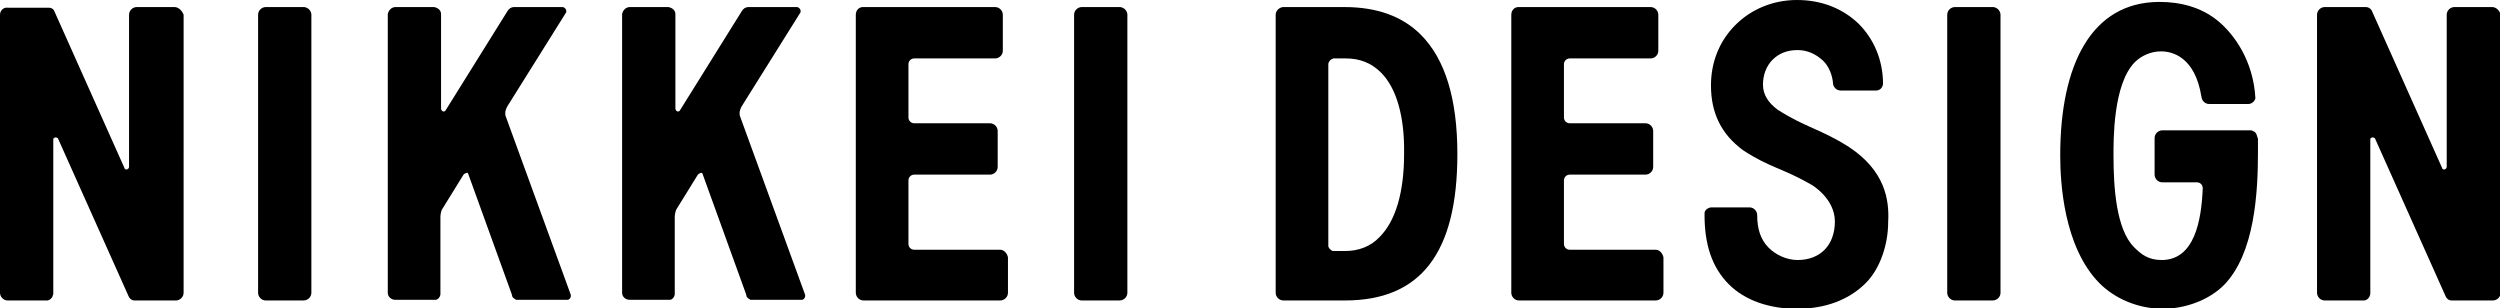
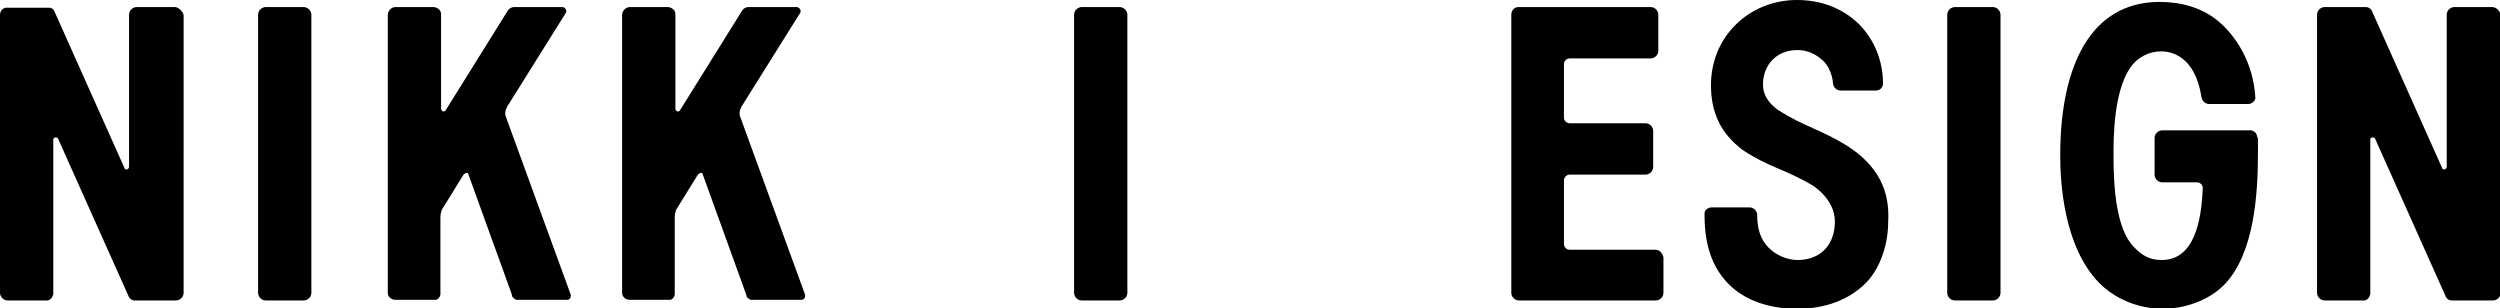
<svg xmlns="http://www.w3.org/2000/svg" version="1.1" id="レイヤ_xFF0D__1" x="0px" y="0px" viewBox="0 0 389.4 48" style="enable-background:new 0 0 389.4 48;" xml:space="preserve">
  <g>
    <path d="M79.9,45.9c0,0.1,0.1,0.3,0.1,0.4L79.9,45.9z" />
    <path d="M47.4,1.1h-6c-0.6,0-1.2,0.5-1.2,1.2v43.3h0l0,0c0,0.6,0.5,1.2,1.2,1.2h5.9v0l0,0c0.6,0,1.2-0.5,1.2-1.2V2.2   C48.4,1.6,48,1.2,47.4,1.1z" />
    <path d="M174.5,1.1h-6c-0.6,0-1.2,0.5-1.2,1.2v43.3h0l0,0c0,0.6,0.5,1.2,1.2,1.2h5.9v0l0,0c0.6,0,1.2-0.5,1.2-1.2V2.2   C175.5,1.6,175.1,1.2,174.5,1.1z" />
    <path d="M310.5,1.1h-6c-0.6,0-1.2,0.5-1.2,1.2v43.3h0l0,0c0,0.6,0.5,1.2,1.2,1.2h5.9v0l0,0c0.6,0,1.2-0.5,1.2-1.2V2.2   C311.5,1.6,311.1,1.2,310.5,1.1z" />
    <path d="M288,22.9c-4.4-2.8-6.7-3-11.1-5.8c-1.5-1.1-2.3-2.4-2.3-3.9c0-1.5,0.5-2.9,1.5-3.9c1-1,2.3-1.5,3.9-1.5   c1.5,0,2.8,0.6,3.9,1.6c1.5,1.4,1.6,3.5,1.6,3.5c0,0.6,0.5,1.2,1.2,1.2h5.5c0.6,0,1-0.4,1.1-1c0-3.7-1.4-7-3.8-9.4   C287,1.3,283.7,0,279.9,0c-3.7,0-7.1,1.4-9.6,3.9c-2.5,2.5-3.8,5.8-3.8,9.4c0,4.3,1.6,7.6,5,10.1c4.1,2.7,6.2,2.8,10.7,5.4   c0,0,3.6,2.1,3.6,5.7c0,3.7-2.3,6-5.8,6c-1.7,0-3.4-0.8-4.5-1.9c-1.3-1.3-1.8-3-1.8-5.1v0c0-0.6-0.5-1.2-1.2-1.2h-5.9   c-0.5,0-1.1,0.4-1.1,0.9l0,0.3c0,4.5,1.1,8.1,3.8,10.8c2.5,2.5,6.3,3.8,10.6,3.8c4.4,0,8.1-1.4,10.7-4c2.3-2.3,3.5-6.1,3.5-9.5   C294.3,31.1,293.6,26.6,288,22.9z" />
-     <path d="M227,24c0,15.4-5.7,22.8-17.5,22.8h-9.6c-0.6,0-1.2-0.5-1.2-1.2V2.3c0-0.6,0.5-1.1,1.1-1.2h9.6c5,0,9,1.4,11.9,4.3   C225.1,9.2,227,15.4,227,24z M215.1,11.3c-1.5-1.5-3.3-2.2-5.5-2.2h-1.5h-0.4c-0.4,0.1-0.7,0.4-0.8,0.8v0.4v27.7v0.4   c0.1,0.3,0.4,0.6,0.7,0.7h0.3h1.6c2.1,0,4-0.7,5.4-2.2c2.5-2.5,3.8-7,3.8-12.9C218.8,18.1,217.5,13.7,215.1,11.3z" />
-     <path d="M155.8,38.9h-13.4c-0.5,0-0.9-0.4-0.9-0.9v-9.9c0-0.5,0.4-0.9,0.9-0.9h11.8c0.6,0,1.2-0.5,1.2-1.2v-5.6   c0-0.6-0.5-1.2-1.2-1.2h-11.8c-0.5,0-0.9-0.4-0.9-0.9V10c0-0.5,0.4-0.9,0.9-0.9H155c0.6,0,1.2-0.5,1.2-1.2V2.3   c0-0.6-0.5-1.2-1.2-1.2h-20.6c-0.6,0-1.1,0.5-1.1,1.2v43.3c0,0.6,0.5,1.2,1.2,1.2h21.3c0.6,0,1.2-0.5,1.2-1.2v-5.5   C156.9,39.5,156.4,38.9,155.8,38.9z" />
    <path d="M257.9,38.9h-13.4c-0.5,0-0.9-0.4-0.9-0.9v-9.9c0-0.5,0.4-0.9,0.9-0.9h11.8c0.6,0,1.2-0.5,1.2-1.2v-5.6   c0-0.6-0.5-1.2-1.2-1.2h-11.8c-0.5,0-0.9-0.4-0.9-0.9V10c0-0.5,0.4-0.9,0.9-0.9h12.6c0.6,0,1.2-0.5,1.2-1.2V2.3   c0-0.6-0.5-1.2-1.2-1.2h-20.6c-0.6,0-1.1,0.5-1.1,1.2v43.3c0,0.6,0.5,1.2,1.2,1.2h21.3c0.6,0,1.2-0.5,1.2-1.2v-5.5   C259,39.5,258.5,38.9,257.9,38.9z" />
    <path d="M351.5,21c-0.1-0.3-0.3-0.5-0.6-0.6c-0.1-0.1-0.3-0.1-0.4-0.1h-13.7c-0.6,0-1.2,0.5-1.2,1.2v5.7c0,0.6,0.5,1.2,1.2,1.2h5.4   c0,0,0,0,0,0l0,0c0.5,0,0.9,0.4,0.9,0.9c0,0,0,0,0,0c0,0,0,0,0,0c-0.2,5.1-1.3,11.2-6.4,11.2c-2.1,0-3.2-0.9-4.3-2   c-2.8-2.8-3.2-9.4-3.2-14.2c0-2.4-0.1-11.1,3.3-14.6c1-1,2.5-1.7,4.1-1.7h0c1.7,0,5.3,0.8,6.3,7.1v-0.1c0,0.6,0.5,1.2,1.2,1.2h6.1   c0.5,0,1-0.4,1.1-0.9c-0.3-5.7-3.2-9.9-5.9-12.1c-2.6-2.1-5.8-2.9-9-2.9v0h-0.1c0,0,0,0,0,0c0,0,0,0,0,0h-0.1v0   c-10.4,0.1-15.3,9.7-15.3,23.9c0,4.1,0.5,14.2,6.1,19.9c2.5,2.5,6,3.9,9.6,4v0h0.1c0,0,0,0,0,0c0,0,0,0,0,0h0.1v0   c3.5,0,7.2-1.3,9.6-3.7c4.8-4.9,5.3-14.4,5.3-20.7c0-0.5,0-1.4,0-2.1C351.6,21.3,351.5,21.1,351.5,21z" />
    <path d="M27.2,1.1h-5.9v0c-0.6,0-1.2,0.5-1.2,1.2V26c0,0.2-0.2,0.4-0.4,0.4c-0.2,0-0.3-0.1-0.3-0.2L8.4,1.6   C8.2,1.3,7.9,1.2,7.6,1.2v0H1.2C0.5,1.1,0,1.7,0,2.3v43.3c0,0.6,0.5,1.2,1.2,1.2h6.2c0.5-0.1,0.8-0.5,0.9-1l0-24.2   c0.1-0.1,0.2-0.2,0.4-0.2c0.1,0,0.2,0.1,0.3,0.1l11.1,24.8c0.2,0.3,0.5,0.5,0.8,0.5h6.5c0.6,0,1.2-0.5,1.2-1.2V2.3   C28.4,1.7,27.8,1.1,27.2,1.1z" />
    <path d="M388.2,1.1h-5.9v0c-0.6,0-1.2,0.5-1.2,1.2V26c0,0.2-0.2,0.4-0.4,0.4c-0.2,0-0.3-0.1-0.3-0.2L369.4,1.6   c-0.2-0.3-0.5-0.5-0.9-0.5v0h-6.4c-0.6,0-1.2,0.5-1.2,1.2v43.3c0,0.6,0.5,1.2,1.2,1.2h6.2c0.5-0.1,0.8-0.5,0.9-1l0-24.2   c0.1-0.1,0.2-0.2,0.4-0.2c0.1,0,0.2,0.1,0.3,0.1l11.1,24.8c0.2,0.3,0.5,0.5,0.8,0.5h6.5c0.6,0,1.2-0.5,1.2-1.2V2.3   C389.4,1.7,388.8,1.1,388.2,1.1z" />
    <path d="M78.8,18.2L78.8,18.2c-0.1-0.2-0.1-0.4-0.1-0.7c0-0.3,0.3-0.9,0.3-0.9l9.2-14.7c0-0.1,0-0.1,0-0.2c0-0.3-0.3-0.6-0.6-0.6   l-7.5,0v0c-0.5,0-0.9,0.3-1.1,0.7l-9.6,15.4c-0.1,0.2-0.4,0.2-0.5,0.1c-0.1-0.1-0.2-0.2-0.2-0.4l0,0V2.2c0-0.6-0.5-1-1.1-1.1h-6   c-0.6,0-1.1,0.5-1.2,1.1v43.4c0,0.6,0.5,1.1,1.2,1.1h6.3c0.4-0.1,0.6-0.4,0.7-0.8V33.9c0,0,0-0.1,0-0.1c0-0.4,0.1-0.8,0.2-1.1   l3.4-5.5c0.2-0.2,0.6-0.4,0.7-0.2c0,0,0,0,0,0l6.8,18.8l0,0c0,0,0,0,0,0l0.1,0.4c0.1,0.2,0.4,0.4,0.6,0.5h8c0.3,0,0.6-0.4,0.5-0.8   L78.8,18.2z" />
    <polygon points="79.9,45.9 79.9,45.9 79.9,45.9  " />
    <path d="M60.4,2.3L60.4,2.3C60.4,2.3,60.4,2.3,60.4,2.3L60.4,2.3L60.4,2.3z" />
    <path d="M115.3,18.2L115.3,18.2c-0.1-0.2-0.1-0.4-0.1-0.7c0-0.3,0.3-0.9,0.3-0.9l9.2-14.7c0-0.1,0-0.1,0-0.2c0-0.3-0.3-0.6-0.6-0.6   l-7.5,0v0c-0.5,0-0.9,0.3-1.1,0.7l-9.6,15.4c-0.1,0.2-0.4,0.2-0.5,0.1c-0.1-0.1-0.2-0.2-0.2-0.4l0,0V2.2c0-0.6-0.5-1-1.1-1.1h-6   c-0.6,0-1.1,0.5-1.2,1.1v43.4c0,0.6,0.5,1.1,1.2,1.1h6.3c0.4-0.1,0.6-0.4,0.7-0.8V33.9c0,0,0-0.1,0-0.1c0-0.4,0.1-0.8,0.2-1.1   l3.4-5.5c0.2-0.2,0.6-0.4,0.7-0.2c0,0,0,0,0,0l6.8,18.8l0,0c0,0,0,0,0,0l0.1,0.4c0.1,0.2,0.4,0.4,0.6,0.5h8c0.3,0,0.6-0.4,0.5-0.8   L115.3,18.2z" />
-     <path d="M96.8,2.3L96.8,2.3C96.8,2.3,96.9,2.3,96.8,2.3L96.8,2.3L96.8,2.3z" />
-     <path d="M60.4,45.6L60.4,45.6L60.4,45.6L60.4,45.6C60.4,45.7,60.4,45.6,60.4,45.6z" />
  </g>
</svg>